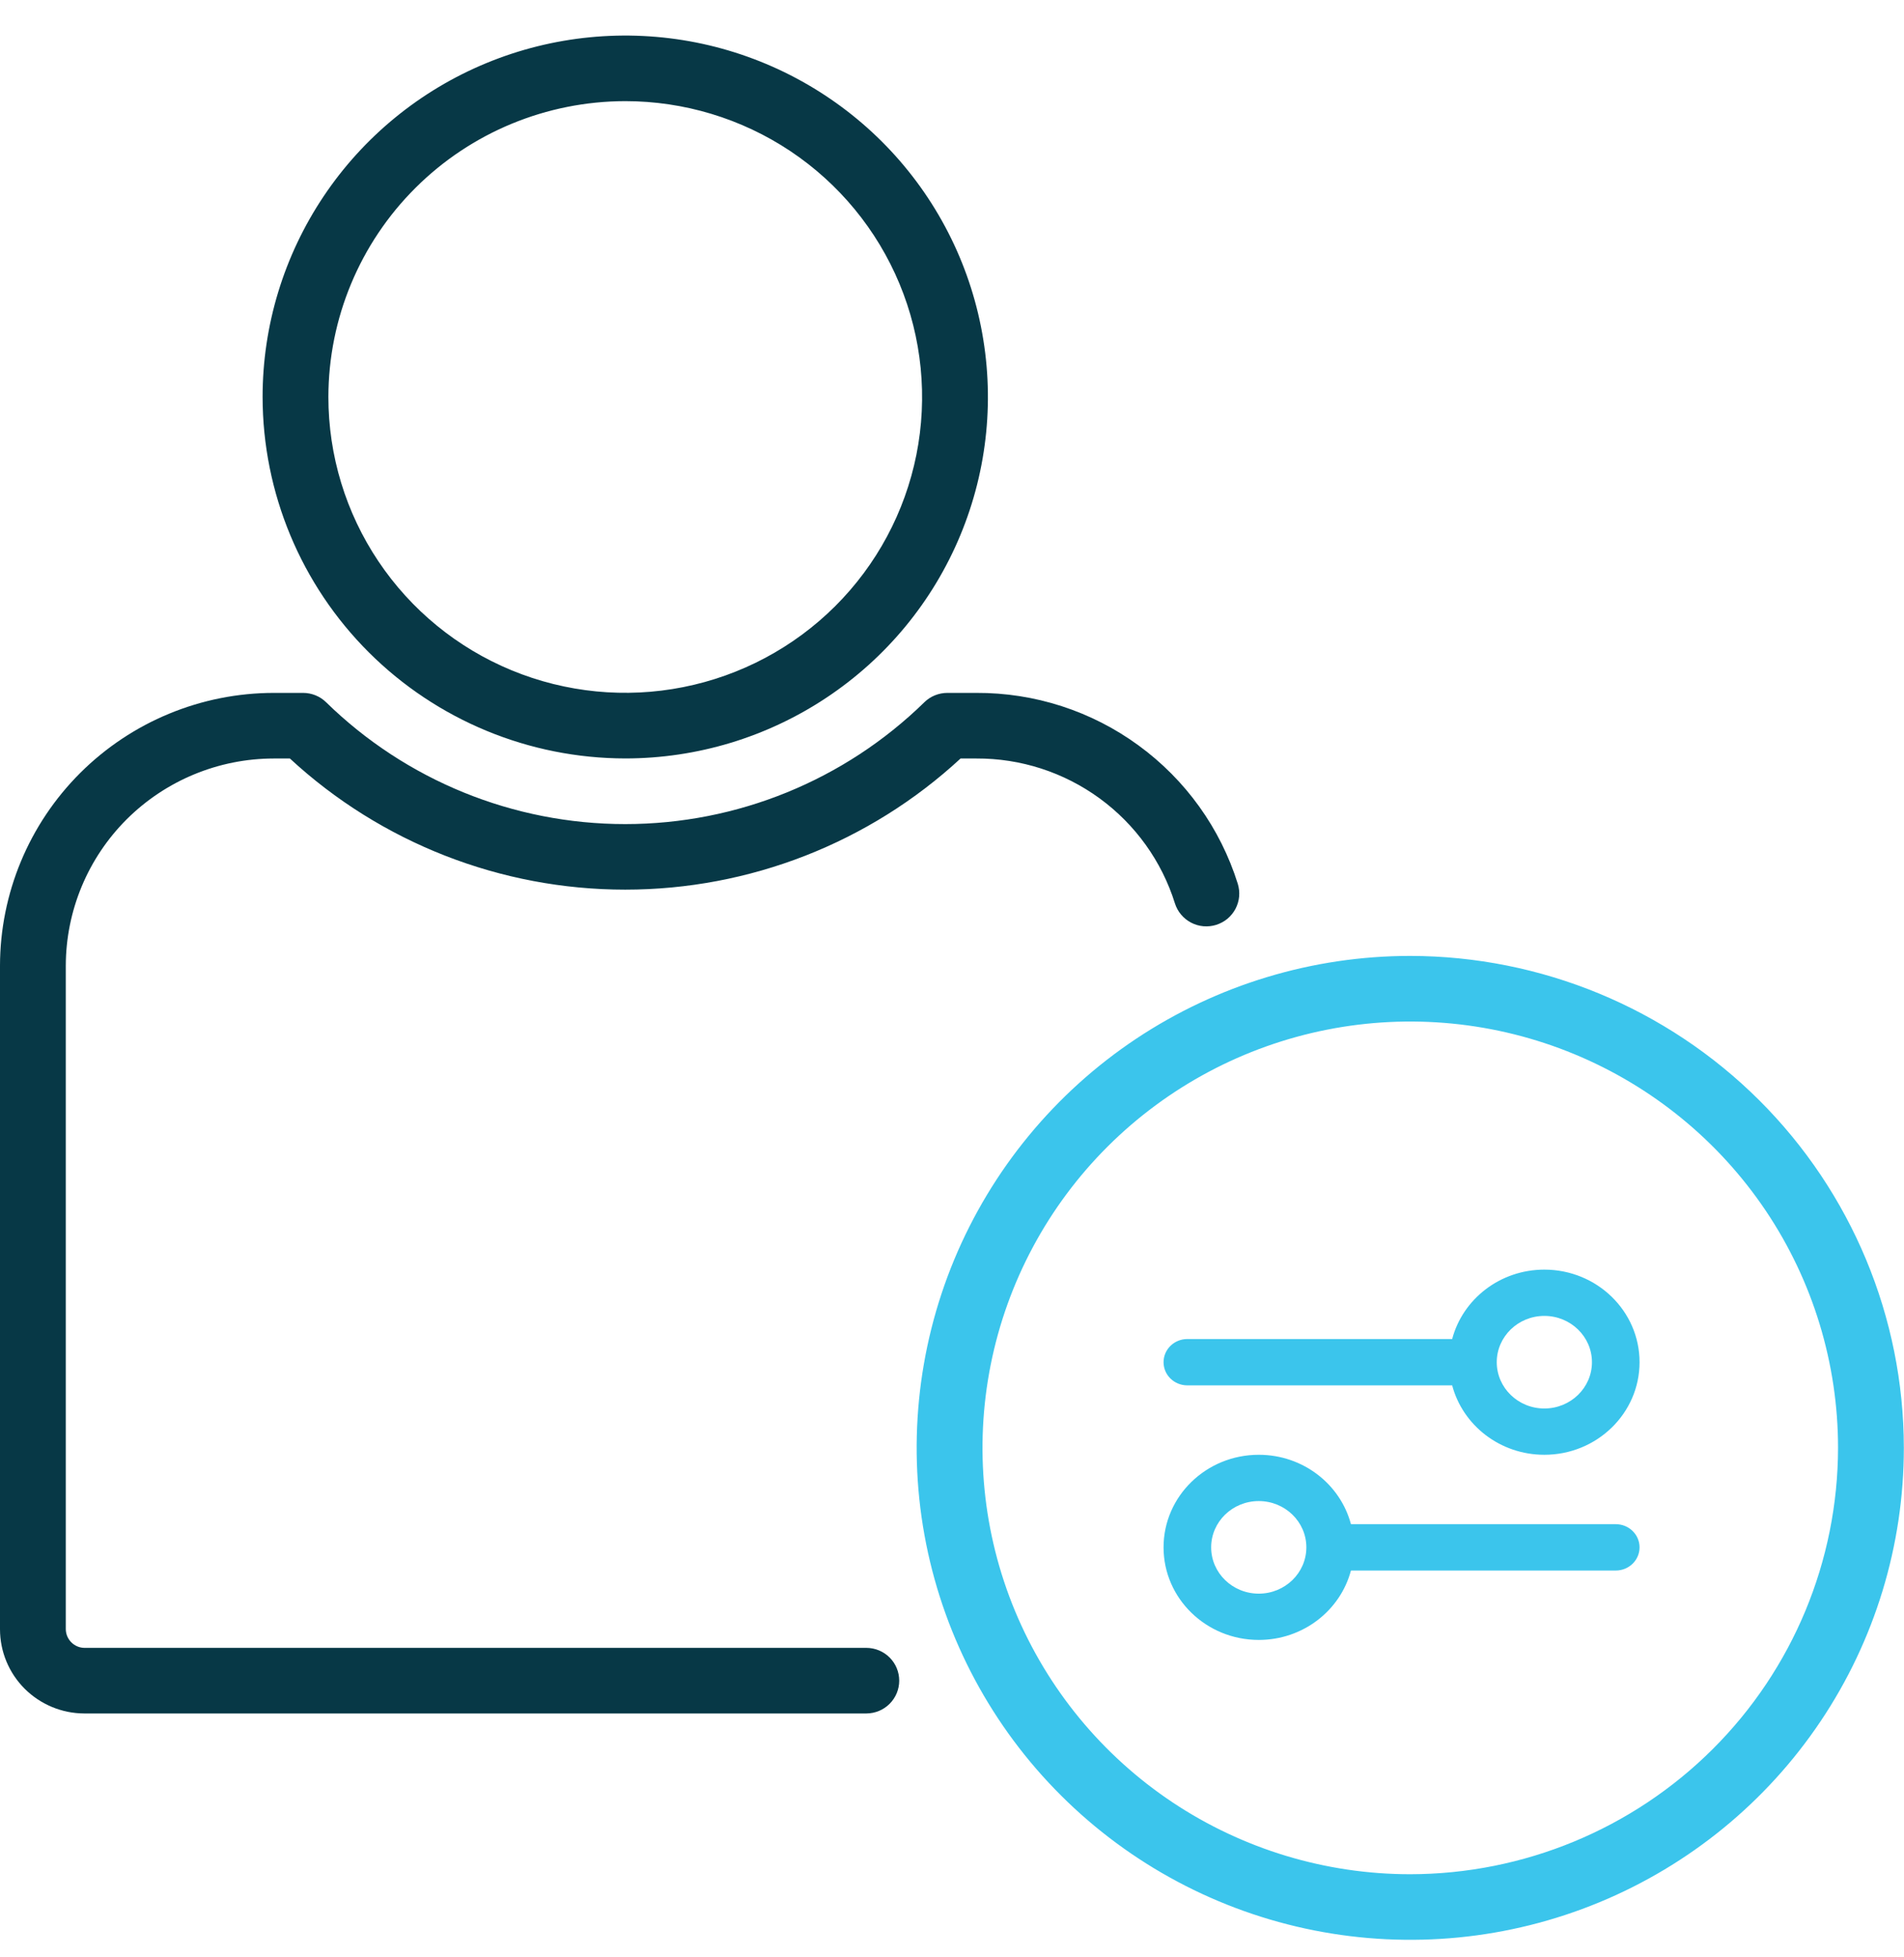
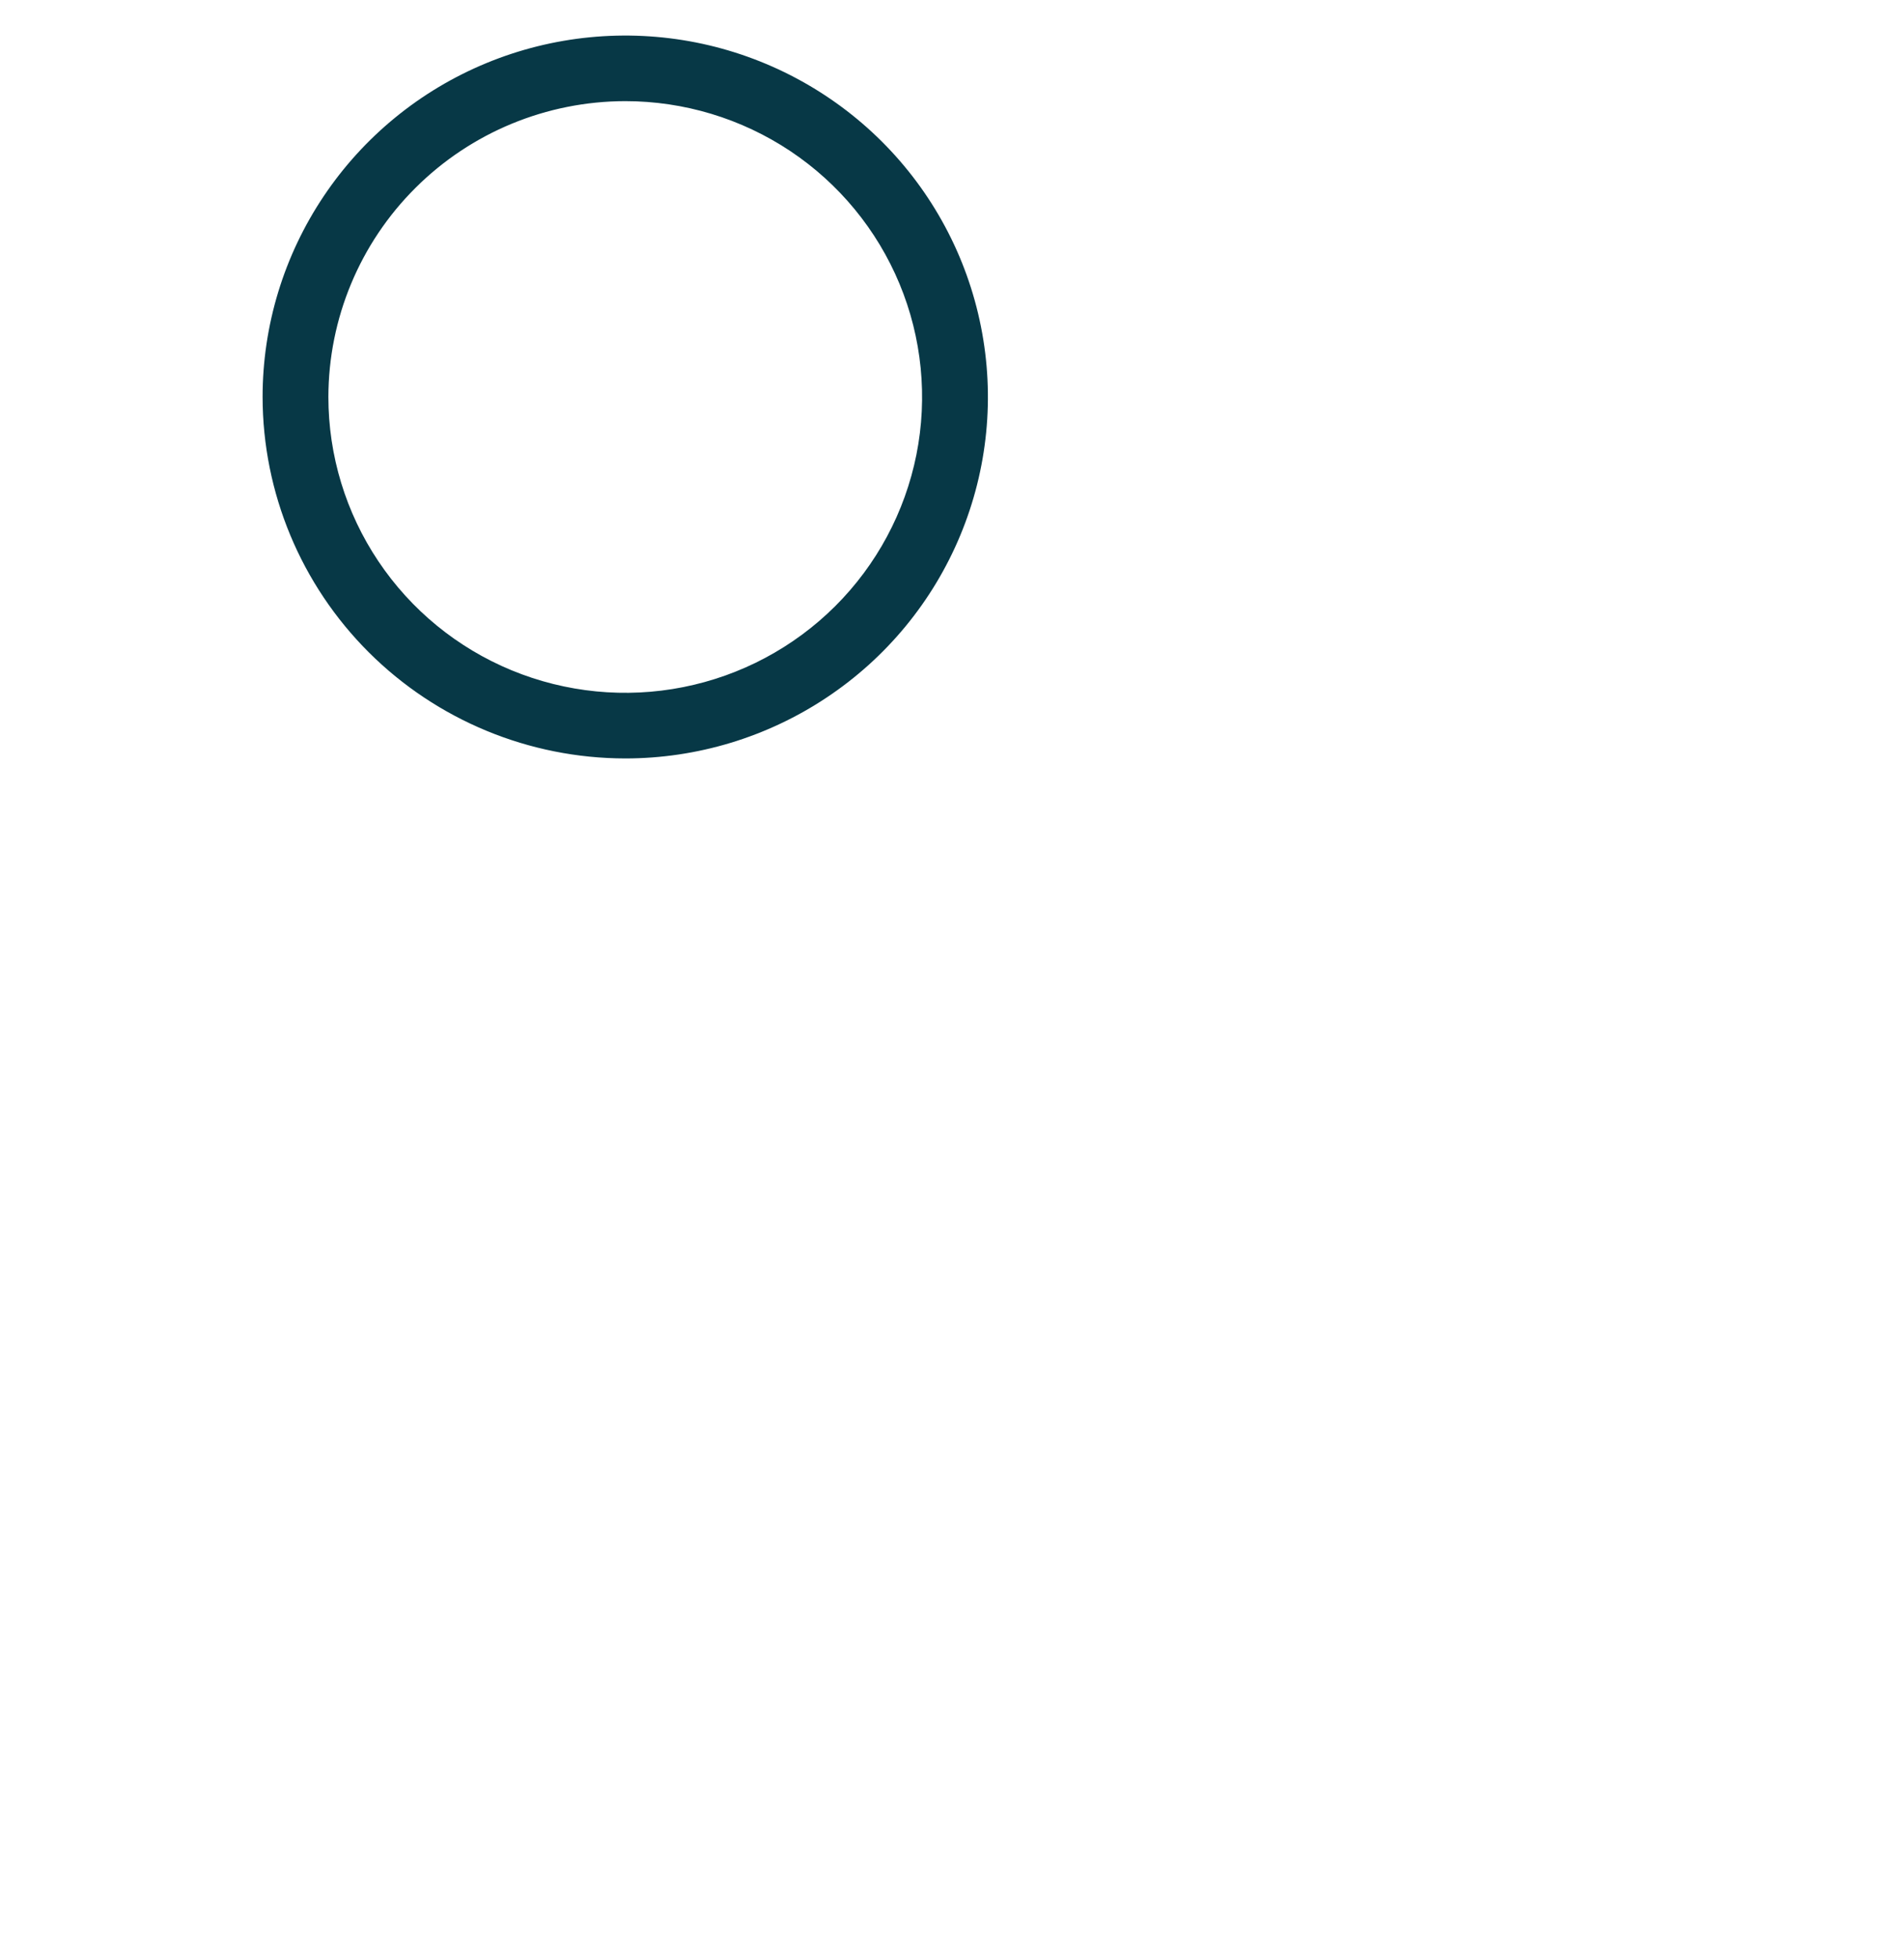
<svg xmlns="http://www.w3.org/2000/svg" width="36" height="37" viewBox="0 0 36 37" fill="none">
-   <path d="M26.665 18.07C24.819 18.07 23.015 18.616 21.48 19.637C19.945 20.659 18.749 22.112 18.042 23.811C17.336 25.51 17.151 27.38 17.511 29.184C17.872 30.988 18.76 32.645 20.066 33.945C21.371 35.245 23.034 36.131 24.844 36.49C26.654 36.849 28.531 36.665 30.236 35.961C31.941 35.257 33.399 34.065 34.424 32.536C35.45 31.007 35.997 29.209 35.997 27.369C35.995 24.904 35.01 22.54 33.261 20.797C31.511 19.054 29.139 18.073 26.665 18.07ZM26.665 35.429C25.065 35.429 23.501 34.956 22.171 34.071C20.841 33.185 19.804 31.926 19.192 30.454C18.58 28.981 18.42 27.361 18.732 25.797C19.044 24.234 19.814 22.798 20.945 21.671C22.076 20.544 23.518 19.776 25.087 19.465C26.656 19.154 28.282 19.314 29.76 19.924C31.238 20.534 32.501 21.567 33.39 22.892C34.279 24.217 34.753 25.776 34.753 27.369C34.75 29.506 33.898 31.555 32.381 33.066C30.865 34.576 28.809 35.426 26.665 35.429Z" fill="#3BC5EC" />
-   <path d="M16.382 31.15H1.593C1.5 31.148 1.412 31.11 1.347 31.044C1.282 30.978 1.245 30.89 1.244 30.797V18.255C1.246 17.216 1.66 16.221 2.397 15.486C3.135 14.752 4.134 14.339 5.177 14.338H5.481C7.205 15.932 9.47 16.817 11.821 16.817C14.173 16.817 16.438 15.932 18.162 14.338H18.46C19.298 14.334 20.114 14.598 20.79 15.091C21.466 15.584 21.966 16.28 22.215 17.077C22.24 17.155 22.279 17.227 22.332 17.289C22.384 17.352 22.449 17.403 22.521 17.441C22.594 17.479 22.673 17.502 22.754 17.509C22.836 17.516 22.918 17.507 22.995 17.483C23.073 17.458 23.146 17.419 23.209 17.367C23.271 17.314 23.323 17.25 23.361 17.178C23.398 17.106 23.422 17.027 23.429 16.946C23.436 16.865 23.427 16.783 23.403 16.705C23.074 15.656 22.417 14.74 21.527 14.091C20.638 13.441 19.563 13.093 18.46 13.098H17.912C17.75 13.098 17.593 13.161 17.477 13.275C15.967 14.751 13.936 15.578 11.821 15.578C9.706 15.578 7.676 14.751 6.166 13.275C6.05 13.161 5.893 13.098 5.73 13.098H5.177C3.804 13.099 2.489 13.643 1.518 14.61C0.548 15.577 0.002 16.888 3.94586e-07 18.255V30.797C-0 31.219 0.167 31.623 0.466 31.922C0.765 32.22 1.17 32.389 1.593 32.39H16.382C16.547 32.389 16.704 32.324 16.82 32.208C16.937 32.091 17.002 31.934 17.002 31.77C17.002 31.606 16.937 31.448 16.82 31.332C16.704 31.216 16.547 31.151 16.382 31.15Z" fill="#073846" />
  <path d="M11.822 14.337C13.178 14.337 14.504 13.936 15.631 13.185C16.759 12.435 17.638 11.368 18.157 10.119C18.676 8.871 18.812 7.497 18.547 6.172C18.283 4.846 17.63 3.629 16.671 2.673C15.712 1.718 14.49 1.067 13.16 0.803C11.83 0.54 10.451 0.675 9.198 1.192C7.945 1.709 6.874 2.585 6.121 3.708C5.367 4.832 4.965 6.153 4.965 7.504C4.967 9.315 5.69 11.052 6.975 12.333C8.261 13.614 10.004 14.335 11.822 14.337ZM11.822 1.912C12.932 1.912 14.017 2.24 14.94 2.854C15.863 3.469 16.582 4.342 17.007 5.364C17.432 6.386 17.543 7.51 17.327 8.595C17.11 9.68 16.576 10.677 15.791 11.459C15.006 12.241 14.005 12.774 12.917 12.989C11.828 13.205 10.699 13.094 9.674 12.671C8.648 12.248 7.772 11.531 7.155 10.611C6.538 9.691 6.209 8.61 6.209 7.504C6.211 6.021 6.803 4.6 7.855 3.552C8.907 2.503 10.334 1.914 11.822 1.912Z" fill="#073846" />
-   <path fill-rule="evenodd" clip-rule="evenodd" d="M29.2 27.5C30.194 27.5 31 26.716 31 25.75C31 24.784 30.194 24 29.2 24C28.361 24 27.657 24.558 27.457 25.312H22.45C22.201 25.312 22 25.508 22 25.75C22 25.992 22.201 26.188 22.45 26.188H27.457C27.657 26.942 28.361 27.5 29.2 27.5ZM28.3 25.75C28.3 26.233 28.703 26.625 29.2 26.625C29.697 26.625 30.1 26.233 30.1 25.75C30.1 25.267 29.697 24.875 29.2 24.875C28.703 24.875 28.3 25.267 28.3 25.75ZM22 29.25C22 28.284 22.806 27.5 23.8 27.5C24.639 27.5 25.343 28.058 25.543 28.812H30.55C30.799 28.812 31 29.008 31 29.25C31 29.492 30.799 29.688 30.55 29.688H25.543C25.343 30.442 24.639 31 23.8 31C22.806 31 22 30.216 22 29.25ZM24.7 29.25C24.7 28.767 24.297 28.375 23.8 28.375C23.303 28.375 22.9 28.767 22.9 29.25C22.9 29.733 23.303 30.125 23.8 30.125C24.297 30.125 24.7 29.733 24.7 29.25Z" fill="#3BC5EC" />
</svg>